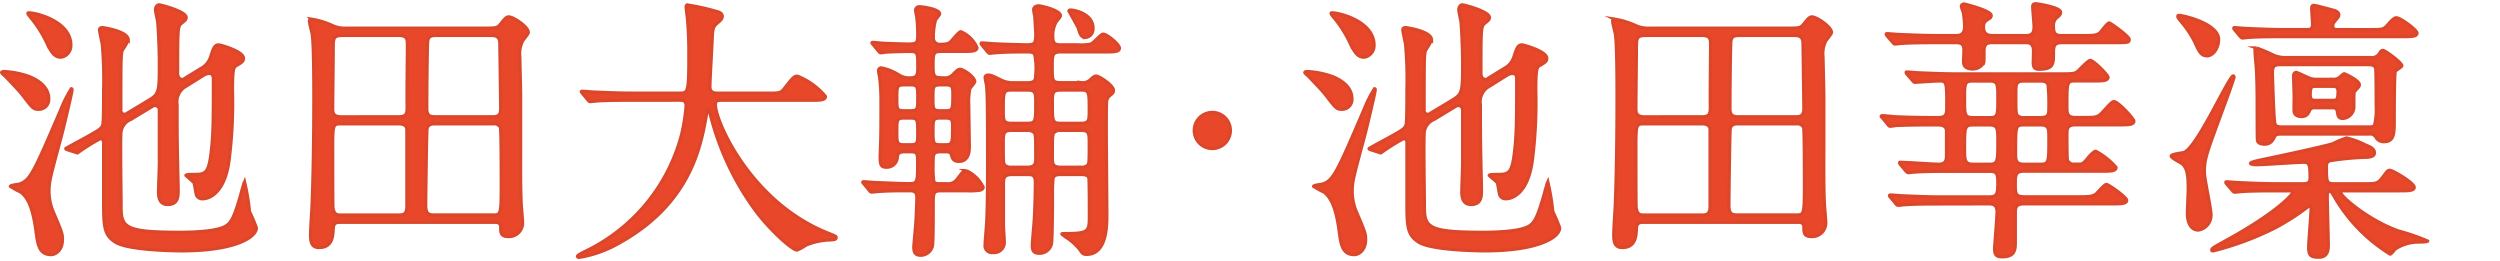
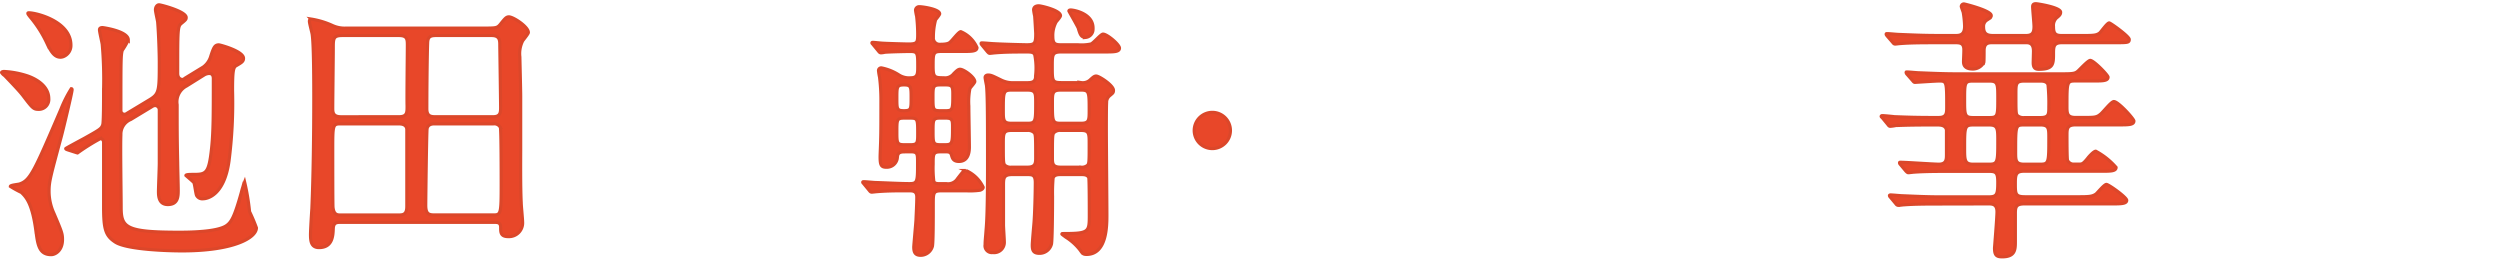
<svg xmlns="http://www.w3.org/2000/svg" id="レイヤー_1" data-name="レイヤー 1" viewBox="0 0 236.919 24.752">
  <defs>
    <style>.cls-1{fill:none;}.cls-2{fill:#e84729;stroke:#db472a;stroke-miterlimit:10;stroke-width:0.3px;}</style>
  </defs>
-   <rect class="cls-1" x="0.15" width="236.769" height="24.752" />
  <path class="cls-2" d="M644.128,486.575a.937.937,0,0,1-.987,1.014c-.469,0-.573-.13-1.482-1.325-.208-.261-.443-.547-1.717-1.873a.982.982,0,0,1-.286-.285c0-.079.156-.105.234-.105a8.494,8.494,0,0,1,2.211.416C642.933,484.7,644.128,485.379,644.128,486.575Zm-1.2,12.689c-.339-2.731-.936-3.355-1.4-3.8a9.129,9.129,0,0,1-1.04-.572c0-.13.755-.182.885-.235,1.013-.338,1.4-1.248,3.925-7.124a11.521,11.521,0,0,1,.963-1.9c.077,0,.077.078.077.1,0,.26-.858,3.822-1.013,4.395-1.04,3.874-1.17,4.29-1.17,5.225a5.006,5.006,0,0,0,.468,2.107c.728,1.716.806,1.9.806,2.47,0,1.04-.677,1.43-1.066,1.43C643.27,501.37,643.088,500.512,642.933,499.264Zm2.314-16.615c-.624,0-.936-.6-1.327-1.4a11.051,11.051,0,0,0-1.534-2.392c-.208-.26-.234-.312-.234-.364s.053-.052.1-.052c.7,0,3.979.806,3.979,3.068a1.126,1.126,0,0,1-.729,1.092A.91.91,0,0,1,645.247,482.649Zm13.26,1.092a1.917,1.917,0,0,0,.988-1.221c.26-.781.364-1.041.754-1.041.13,0,2.34.6,2.34,1.274,0,.286-.156.39-.65.676-.312.156-.39.416-.39,2.392a43.225,43.225,0,0,1-.338,6.683c-.468,3.353-2.158,3.561-2.444,3.561a.612.612,0,0,1-.624-.311c-.078-.156-.182-1.066-.26-1.223-.078-.1-.676-.6-.754-.675,0-.1.442-.1.676-.1,1.248,0,1.508-.053,1.768-2.574.156-1.534.156-3.069.156-6.5,0-.1,0-.493-.39-.493a1.008,1.008,0,0,0-.494.155l-1.664,1.04a1.69,1.69,0,0,0-.884,1.769c0,2.08,0,3.2.052,5.511,0,.365.052,2.132.052,2.548,0,.625,0,1.4-.988,1.4-.832,0-.884-.754-.884-1.221,0-.365.078-2.237.078-2.679v-5.044a.416.416,0,0,0-.416-.441.708.708,0,0,0-.312.13l-1.976,1.195a1.505,1.505,0,0,0-.936,1.457c-.052.987.026,5.771.026,6.863,0,1.925.442,2.366,5.512,2.366,2.288,0,3.8-.208,4.42-.6.52-.338.806-.859,1.456-3.172a7.582,7.582,0,0,1,.312-.988,21.55,21.55,0,0,1,.468,2.807,16.174,16.174,0,0,1,.65,1.534c0,.937-2.132,2.185-7.046,2.185-1.456,0-5.174-.13-6.292-.807-.988-.623-1.144-1.273-1.144-3.405v-6.059c0-.234-.13-.364-.312-.364a19.54,19.54,0,0,0-2.158,1.353,1.164,1.164,0,0,1-.182-.052l-.728-.234c-.157-.052-.208-.079-.208-.13,0-.027,1.456-.807,1.742-.962,1.482-.832,1.638-.91,1.767-1.3.079-.26.079-2.288.079-3.3a37.815,37.815,0,0,0-.13-4.316c-.026-.208-.26-1.17-.26-1.378,0-.13.078-.208.286-.208.078,0,2.444.338,2.444,1.17a6.444,6.444,0,0,1-.572.988c-.13.442-.13.962-.13,5.72a.344.344,0,0,0,.338.339.463.463,0,0,0,.26-.105l2.158-1.3c.884-.546.884-.858.884-3.588,0-.624-.052-2.548-.156-3.77-.026-.182-.208-.962-.208-1.145,0-.259.156-.467.338-.467s2.574.624,2.574,1.2c0,.182-.052.234-.468.572-.338.286-.338.573-.338,4.733,0,.519.364.571.442.571s.13-.025.26-.13Z" transform="translate(-639.506 -477.228)" />
  <path class="cls-2" d="M671.766,498.3c-.311,0-.65,0-.676.572-.026.676-.051,1.819-1.352,1.819-.754,0-.806-.624-.806-1.248,0-.363.1-2.053.13-2.443.13-3.017.182-7.125.182-10.375,0-1.378,0-5.148-.156-6.162-.026-.182-.26-1.014-.26-1.222,0-.078.026-.208.156-.208a7.766,7.766,0,0,1,2.055.624,2.766,2.766,0,0,0,1.3.234h12.975c1.17,0,1.3,0,1.586-.338.442-.546.572-.728.832-.728.416,0,1.846.936,1.846,1.482,0,.131-.468.676-.546.806a2.689,2.689,0,0,0-.26,1.508c0,.1.078,3.12.078,3.718v5.175c0,.649-.026,3.458.052,4.939,0,.261.13,1.534.13,1.82a1.294,1.294,0,0,1-1.352,1.378c-.728,0-.728-.389-.728-.883,0-.468-.312-.468-.6-.468Zm5.565-10.011c.78,0,.753-.441.753-1.04-.025-.832.027-4.862.027-5.772,0-.572-.052-.884-.806-.884h-5.357c-.858,0-.858.286-.858,1.2,0,.832-.051,4.811-.051,5.721,0,.389.051.779.779.779Zm-5.513.676c-.779,0-.779.078-.779,2.5,0,.885,0,5.175.025,5.408.078.729.416.729.728.729h5.435c.441,0,.832,0,.832-.806v-7.333c-.053-.468-.546-.494-.728-.494Zm8.892,0c-.181,0-.624,0-.727.442-.052.156-.13,6.891-.13,7.281,0,.883.338.91.91.91h5.486c.728,0,.754-.078.754-2.912,0-.651,0-5.174-.078-5.382a.65.65,0,0,0-.65-.339Zm5.539-.676c.676,0,.7-.416.7-.832,0-.649-.078-5.876-.078-6.006,0-.416-.026-.858-.78-.858h-5.278c-.6,0-.754.182-.78.677-.052,1.377-.078,4.757-.078,6.265,0,.6.26.754.753.754Z" transform="translate(-639.506 -477.228)" />
-   <path class="cls-2" d="M699.275,486.732c-2.288,0-3.017.051-3.276.078-.1,0-.468.051-.546.051-.1,0-.157-.051-.235-.156l-.493-.6c-.1-.129-.131-.129-.131-.182s.052-.052.1-.052c.181,0,.988.078,1.143.078,1.275.052,2.341.1,3.563.1h4.5c.806,0,.884,0,.884-3.666,0-.624,0-2-.156-3.588-.026-.156-.1-.754-.1-.884s0-.208.156-.208a21.611,21.611,0,0,1,2.7.6c.338.078.572.208.572.468,0,.207-.13.364-.416.6-.494.416-.494.546-.546,1.768-.026.676-.208,3.692-.208,4.316,0,.6.468.6.884.6h4.5c1.2,0,1.326,0,1.664-.442.832-1.066.936-1.17,1.248-1.17a6.62,6.62,0,0,1,2.652,1.924c0,.365-.52.365-1.378.365h-8.294c-.572,0-.754,0-.754.416,0,1.585,3.38,9.307,10.738,12.194.7.286.7.286.7.39,0,.182-.129.208-.52.234a6.524,6.524,0,0,0-2.34.494,3.949,3.949,0,0,1-.858.468c-.468,0-2.782-2.08-4.16-4.057a26.119,26.119,0,0,1-4.056-8.813c-.026-.157-.13-.521-.182-.521-.078,0-.078.078-.182.624-.52,2.912-1.482,8.321-8.19,12.065a11.274,11.274,0,0,1-3.875,1.4c-.052,0-.156-.026-.156-.105,0-.129.572-.389.832-.519a17.073,17.073,0,0,0,9.049-11.076,19.021,19.021,0,0,0,.416-2.627c0-.571-.286-.571-.7-.571Z" transform="translate(-639.506 -477.228)" />
-   <path class="cls-2" d="M725.2,491.619c-.546,0-.624.208-.65.521a1,1,0,0,1-1.066.935c-.468,0-.572-.208-.572-.962,0-.259.052-1.351.052-1.586.026-.753.026-2.08.026-3.847a17.382,17.382,0,0,0-.13-2.133,5.414,5.414,0,0,1-.1-.624.251.251,0,0,1,.287-.26,4.73,4.73,0,0,1,1.664.676,1.789,1.789,0,0,0,1.117.261c.65,0,.65-.416.65-1.041,0-1.3,0-1.455-.727-1.455-.105,0-1.769.025-2.393.077a1.746,1.746,0,0,1-.364.052c-.1,0-.155-.052-.234-.156l-.494-.6c-.1-.13-.13-.13-.13-.182s.052-.052.1-.052c.13,0,.807.078.936.078.338.026,2.21.078,2.444.078.858,0,.858-.182.858-.988a15.164,15.164,0,0,0-.1-1.638,5.153,5.153,0,0,1-.105-.572.341.341,0,0,1,.364-.338c.338,0,1.924.234,1.924.676,0,.1-.338.494-.389.572a6.366,6.366,0,0,0-.208,1.664.585.585,0,0,0,.624.65c.234,0,.779,0,.962-.208.182-.13.806-.988,1.014-.988a2.9,2.9,0,0,1,1.533,1.508c0,.365-.493.365-1.4.365h-1.976c-.781,0-.781.181-.781,1.429,0,1.014.131,1.067.989,1.067a1.027,1.027,0,0,0,.961-.391c.312-.311.443-.416.6-.416.363,0,1.4.754,1.4,1.17,0,.13-.441.572-.467.676a6.458,6.458,0,0,0-.1,1.638c0,.6.052,3.329.052,3.874,0,.287,0,1.378-.988,1.378-.546,0-.624-.311-.7-.572-.078-.338-.312-.338-.545-.338h-.5c-.7,0-.7.208-.7,1.17A10.455,10.455,0,0,0,728,494.4c.079.235.312.235.677.235h.546a1.036,1.036,0,0,0,1.014-.468c.546-.7.6-.78.805-.78a3.246,3.246,0,0,1,1.639,1.586c0,.13-.13.233-.312.286a7.241,7.241,0,0,1-1.274.052h-2.341c-.805,0-.805.156-.805,1.326,0,1.326,0,3.536-.079,3.926a1.149,1.149,0,0,1-1.118.858c-.52,0-.65-.286-.65-.78,0-.157.183-2.132.208-2.548.026-.624.079-1.561.079-2.185,0-.6-.391-.6-.781-.6-.988,0-1.976,0-2.938.078-.078,0-.467.051-.546.051-.1,0-.156-.051-.234-.156l-.494-.6c-.1-.13-.13-.13-.13-.182s.052-.053.1-.053c.182,0,.962.078,1.118.078.884.027,2.366.105,3.224.105.754,0,.754-.208.754-2,0-.807,0-1.015-.624-1.015Zm-.026-6.344c-.675,0-.675.182-.675,1.249,0,1.04,0,1.195.675,1.195h.624c.676,0,.676-.155.676-1.222,0-1.04,0-1.222-.676-1.222Zm.624,5.668c.676,0,.676-.208.676-1.066,0-1.326,0-1.456-.676-1.456h-.624c-.675,0-.675.156-.675,1.3,0,1.013,0,1.221.675,1.221Zm3.354-3.224c.65,0,.65-.155.65-1.612,0-.675-.077-.832-.65-.832H728.6c-.677,0-.677.182-.677,1.17,0,1.144,0,1.274.677,1.274Zm-.545.7c-.677,0-.677.156-.677,1.248s0,1.274.677,1.274h.494c.675,0,.675-.181.675-1.715,0-.651-.051-.807-.649-.807Zm8.268-3.354c.65,0,.78-.208.78-.728a6.521,6.521,0,0,0-.078-1.872c-.078-.312-.39-.312-.78-.312-.988,0-2,0-2.938.078-.078,0-.468.052-.546.052-.1,0-.13-.052-.234-.156l-.494-.6c-.1-.13-.1-.13-.1-.182s.025-.052.078-.052c.182,0,1.014.078,1.17.078.858.052,2.834.1,3.068.1.78,0,.858-.13.858-1.066,0-.078-.078-1.4-.1-1.664a5.379,5.379,0,0,1-.1-.572c0-.182.1-.39.494-.39.208,0,2.054.416,2.054.936,0,.13-.364.52-.416.6a2.669,2.669,0,0,0-.312,1.378c0,.7.234.78.806.78h1.586a4.188,4.188,0,0,0,1.222-.078c.234-.078.936-.936,1.144-.936.39,0,1.56.988,1.56,1.326,0,.364-.52.364-1.378.364h-4.082c-.91,0-.91.208-.91,1.4,0,1.352,0,1.508.858,1.508h1.9a1.021,1.021,0,0,0,.884-.312c.208-.182.338-.312.52-.312.286,0,1.638.884,1.638,1.352,0,.234-.052.26-.364.52a.8.8,0,0,0-.286.65c-.026.286-.026,2.08-.026,2.5,0,1.274.052,6.969.052,8.139,0,1.04,0,3.744-1.924,3.744-.312,0-.39-.078-.6-.39a5.2,5.2,0,0,0-1.378-1.248c-.026-.026-.364-.261-.364-.286,0-.053.052-.053.078-.053,2.522,0,2.522-.13,2.522-1.794,0-.493,0-3.328-.052-3.509-.13-.26-.416-.287-.676-.287h-1.976c-.234,0-.624,0-.728.338a16.248,16.248,0,0,0-.052,1.717c0,1.508-.026,4.16-.1,4.524a1.158,1.158,0,0,1-1.144.884c-.6,0-.676-.312-.676-.78,0-.261.13-1.716.156-2.028.078-.859.13-3.016.13-3.9,0-.7-.26-.754-.7-.754h-1.508c-.78,0-.806.338-.806.989v3.8c0,.234.078,1.352.078,1.586a.966.966,0,0,1-1.092,1.014.644.644,0,0,1-.728-.754c0-.364.026-.468.1-1.482.156-1.664.13-6.137.13-7.931,0-3.483-.026-5.017-.1-5.668-.026-.13-.13-.65-.13-.754,0-.156.13-.234.285-.234.287,0,.469.1,1.223.468a2.458,2.458,0,0,0,1.222.26Zm-1.508.7c-.78,0-.78.181-.78,1.923,0,.936,0,1.222.78,1.222h1.508c.78,0,.78-.182.78-1.924,0-.936,0-1.221-.78-1.221Zm0,3.822c-.78,0-.78.285-.78,1.273,0,1.664,0,1.872.156,2.029a.81.81,0,0,0,.624.181h1.508c.676,0,.78-.286.78-.805,0-2.08,0-2.315-.156-2.471a.829.829,0,0,0-.624-.207Zm6.578-.677c.78,0,.78-.286.78-1.222,0-1.742,0-1.923-.78-1.923h-1.924c-.78,0-.78.285-.78,1.221,0,1.742,0,1.924.78,1.924Zm0,4.16a.81.81,0,0,0,.624-.181c.156-.157.156-.365.156-2.029,0-.988,0-1.273-.78-1.273h-1.924a.8.8,0,0,0-.624.207c-.156.156-.156.391-.156,2.471,0,.519.078.805.78.805Zm.442-12.3c-.416,0-.52-.26-.7-.884-.1-.234-.806-1.456-.884-1.612,0-.1.13-.1.182-.1.26,0,2.106.312,2.106,1.716a1.266,1.266,0,0,1-.026.312A.782.782,0,0,1,742.383,480.777Z" transform="translate(-639.506 -477.228)" />
+   <path class="cls-2" d="M725.2,491.619c-.546,0-.624.208-.65.521a1,1,0,0,1-1.066.935c-.468,0-.572-.208-.572-.962,0-.259.052-1.351.052-1.586.026-.753.026-2.08.026-3.847a17.382,17.382,0,0,0-.13-2.133,5.414,5.414,0,0,1-.1-.624.251.251,0,0,1,.287-.26,4.73,4.73,0,0,1,1.664.676,1.789,1.789,0,0,0,1.117.261c.65,0,.65-.416.65-1.041,0-1.3,0-1.455-.727-1.455-.105,0-1.769.025-2.393.077a1.746,1.746,0,0,1-.364.052c-.1,0-.155-.052-.234-.156l-.494-.6c-.1-.13-.13-.13-.13-.182s.052-.052.1-.052c.13,0,.807.078.936.078.338.026,2.21.078,2.444.078.858,0,.858-.182.858-.988a15.164,15.164,0,0,0-.1-1.638,5.153,5.153,0,0,1-.105-.572.341.341,0,0,1,.364-.338c.338,0,1.924.234,1.924.676,0,.1-.338.494-.389.572a6.366,6.366,0,0,0-.208,1.664.585.585,0,0,0,.624.65c.234,0,.779,0,.962-.208.182-.13.806-.988,1.014-.988a2.9,2.9,0,0,1,1.533,1.508c0,.365-.493.365-1.4.365h-1.976c-.781,0-.781.181-.781,1.429,0,1.014.131,1.067.989,1.067a1.027,1.027,0,0,0,.961-.391c.312-.311.443-.416.6-.416.363,0,1.4.754,1.4,1.17,0,.13-.441.572-.467.676a6.458,6.458,0,0,0-.1,1.638c0,.6.052,3.329.052,3.874,0,.287,0,1.378-.988,1.378-.546,0-.624-.311-.7-.572-.078-.338-.312-.338-.545-.338h-.5c-.7,0-.7.208-.7,1.17A10.455,10.455,0,0,0,728,494.4c.079.235.312.235.677.235h.546a1.036,1.036,0,0,0,1.014-.468c.546-.7.6-.78.805-.78a3.246,3.246,0,0,1,1.639,1.586c0,.13-.13.233-.312.286a7.241,7.241,0,0,1-1.274.052h-2.341c-.805,0-.805.156-.805,1.326,0,1.326,0,3.536-.079,3.926a1.149,1.149,0,0,1-1.118.858c-.52,0-.65-.286-.65-.78,0-.157.183-2.132.208-2.548.026-.624.079-1.561.079-2.185,0-.6-.391-.6-.781-.6-.988,0-1.976,0-2.938.078-.078,0-.467.051-.546.051-.1,0-.156-.051-.234-.156l-.494-.6c-.1-.13-.13-.13-.13-.182s.052-.053.1-.053c.182,0,.962.078,1.118.078.884.027,2.366.105,3.224.105.754,0,.754-.208.754-2,0-.807,0-1.015-.624-1.015Zm-.026-6.344c-.675,0-.675.182-.675,1.249,0,1.04,0,1.195.675,1.195c.676,0,.676-.155.676-1.222,0-1.04,0-1.222-.676-1.222Zm.624,5.668c.676,0,.676-.208.676-1.066,0-1.326,0-1.456-.676-1.456h-.624c-.675,0-.675.156-.675,1.3,0,1.013,0,1.221.675,1.221Zm3.354-3.224c.65,0,.65-.155.65-1.612,0-.675-.077-.832-.65-.832H728.6c-.677,0-.677.182-.677,1.17,0,1.144,0,1.274.677,1.274Zm-.545.7c-.677,0-.677.156-.677,1.248s0,1.274.677,1.274h.494c.675,0,.675-.181.675-1.715,0-.651-.051-.807-.649-.807Zm8.268-3.354c.65,0,.78-.208.78-.728a6.521,6.521,0,0,0-.078-1.872c-.078-.312-.39-.312-.78-.312-.988,0-2,0-2.938.078-.078,0-.468.052-.546.052-.1,0-.13-.052-.234-.156l-.494-.6c-.1-.13-.1-.13-.1-.182s.025-.052.078-.052c.182,0,1.014.078,1.17.078.858.052,2.834.1,3.068.1.78,0,.858-.13.858-1.066,0-.078-.078-1.4-.1-1.664a5.379,5.379,0,0,1-.1-.572c0-.182.1-.39.494-.39.208,0,2.054.416,2.054.936,0,.13-.364.52-.416.6a2.669,2.669,0,0,0-.312,1.378c0,.7.234.78.806.78h1.586a4.188,4.188,0,0,0,1.222-.078c.234-.078.936-.936,1.144-.936.39,0,1.56.988,1.56,1.326,0,.364-.52.364-1.378.364h-4.082c-.91,0-.91.208-.91,1.4,0,1.352,0,1.508.858,1.508h1.9a1.021,1.021,0,0,0,.884-.312c.208-.182.338-.312.52-.312.286,0,1.638.884,1.638,1.352,0,.234-.052.26-.364.52a.8.8,0,0,0-.286.65c-.026.286-.026,2.08-.026,2.5,0,1.274.052,6.969.052,8.139,0,1.04,0,3.744-1.924,3.744-.312,0-.39-.078-.6-.39a5.2,5.2,0,0,0-1.378-1.248c-.026-.026-.364-.261-.364-.286,0-.053.052-.053.078-.053,2.522,0,2.522-.13,2.522-1.794,0-.493,0-3.328-.052-3.509-.13-.26-.416-.287-.676-.287h-1.976c-.234,0-.624,0-.728.338a16.248,16.248,0,0,0-.052,1.717c0,1.508-.026,4.16-.1,4.524a1.158,1.158,0,0,1-1.144.884c-.6,0-.676-.312-.676-.78,0-.261.13-1.716.156-2.028.078-.859.13-3.016.13-3.9,0-.7-.26-.754-.7-.754h-1.508c-.78,0-.806.338-.806.989v3.8c0,.234.078,1.352.078,1.586a.966.966,0,0,1-1.092,1.014.644.644,0,0,1-.728-.754c0-.364.026-.468.1-1.482.156-1.664.13-6.137.13-7.931,0-3.483-.026-5.017-.1-5.668-.026-.13-.13-.65-.13-.754,0-.156.13-.234.285-.234.287,0,.469.1,1.223.468a2.458,2.458,0,0,0,1.222.26Zm-1.508.7c-.78,0-.78.181-.78,1.923,0,.936,0,1.222.78,1.222h1.508c.78,0,.78-.182.78-1.924,0-.936,0-1.221-.78-1.221Zm0,3.822c-.78,0-.78.285-.78,1.273,0,1.664,0,1.872.156,2.029a.81.81,0,0,0,.624.181h1.508c.676,0,.78-.286.78-.805,0-2.08,0-2.315-.156-2.471a.829.829,0,0,0-.624-.207Zm6.578-.677c.78,0,.78-.286.78-1.222,0-1.742,0-1.923-.78-1.923h-1.924c-.78,0-.78.285-.78,1.221,0,1.742,0,1.924.78,1.924Zm0,4.16a.81.81,0,0,0,.624-.181c.156-.157.156-.365.156-2.029,0-.988,0-1.273-.78-1.273h-1.924a.8.8,0,0,0-.624.207c-.156.156-.156.391-.156,2.471,0,.519.078.805.78.805Zm.442-12.3c-.416,0-.52-.26-.7-.884-.1-.234-.806-1.456-.884-1.612,0-.1.13-.1.182-.1.26,0,2.106.312,2.106,1.716a1.266,1.266,0,0,1-.026.312A.782.782,0,0,1,742.383,480.777Z" transform="translate(-639.506 -477.228)" />
  <path class="cls-2" d="M752.679,489.592a1.716,1.716,0,1,1,1.716,1.716A1.715,1.715,0,0,1,752.679,489.592Z" transform="translate(-639.506 -477.228)" />
-   <path class="cls-2" d="M767.628,486.575a.937.937,0,0,1-.987,1.014c-.469,0-.573-.13-1.482-1.325-.208-.261-.443-.547-1.717-1.873a.982.982,0,0,1-.286-.285c0-.079.156-.105.234-.105a8.494,8.494,0,0,1,2.211.416C766.433,484.7,767.628,485.379,767.628,486.575Zm-1.2,12.689c-.339-2.731-.936-3.355-1.4-3.8a9.129,9.129,0,0,1-1.04-.572c0-.13.755-.182.885-.235,1.013-.338,1.4-1.248,3.925-7.124a11.521,11.521,0,0,1,.963-1.9c.077,0,.077.078.077.1,0,.26-.858,3.822-1.013,4.395-1.04,3.874-1.17,4.29-1.17,5.225a5.006,5.006,0,0,0,.468,2.107c.728,1.716.806,1.9.806,2.47,0,1.04-.677,1.43-1.066,1.43C766.77,501.37,766.588,500.512,766.433,499.264Zm2.314-16.615c-.624,0-.936-.6-1.327-1.4a11.051,11.051,0,0,0-1.534-2.392c-.208-.26-.234-.312-.234-.364s.053-.052.1-.052c.7,0,3.979.806,3.979,3.068a1.126,1.126,0,0,1-.729,1.092A.91.91,0,0,1,768.747,482.649Zm13.26,1.092A1.917,1.917,0,0,0,783,482.52c.26-.781.364-1.041.754-1.041.13,0,2.34.6,2.34,1.274,0,.286-.156.39-.65.676-.312.156-.39.416-.39,2.392a43.225,43.225,0,0,1-.338,6.683c-.468,3.353-2.158,3.561-2.444,3.561a.612.612,0,0,1-.624-.311c-.078-.156-.182-1.066-.26-1.223-.078-.1-.676-.6-.754-.675,0-.1.442-.1.676-.1,1.248,0,1.508-.053,1.768-2.574.156-1.534.156-3.069.156-6.5,0-.1,0-.493-.39-.493a1.008,1.008,0,0,0-.494.155l-1.664,1.04a1.69,1.69,0,0,0-.884,1.769c0,2.08,0,3.2.052,5.511,0,.365.052,2.132.052,2.548,0,.625,0,1.4-.988,1.4-.832,0-.884-.754-.884-1.221,0-.365.078-2.237.078-2.679v-5.044a.416.416,0,0,0-.416-.441.708.708,0,0,0-.312.13l-1.976,1.195a1.505,1.505,0,0,0-.936,1.457c-.052.987.026,5.771.026,6.863,0,1.925.442,2.366,5.512,2.366,2.288,0,3.8-.208,4.42-.6.52-.338.806-.859,1.456-3.172a7.582,7.582,0,0,1,.312-.988,21.55,21.55,0,0,1,.468,2.807,16.174,16.174,0,0,1,.65,1.534c0,.937-2.132,2.185-7.046,2.185-1.456,0-5.174-.13-6.292-.807-.988-.623-1.144-1.273-1.144-3.405v-6.059c0-.234-.13-.364-.312-.364a19.54,19.54,0,0,0-2.158,1.353,1.164,1.164,0,0,1-.182-.052l-.728-.234c-.157-.052-.208-.079-.208-.13,0-.027,1.456-.807,1.742-.962,1.482-.832,1.638-.91,1.767-1.3.079-.26.079-2.288.079-3.3a37.815,37.815,0,0,0-.13-4.316c-.026-.208-.26-1.17-.26-1.378,0-.13.078-.208.286-.208.078,0,2.444.338,2.444,1.17a6.444,6.444,0,0,1-.572.988c-.13.442-.13.962-.13,5.72a.344.344,0,0,0,.338.339.463.463,0,0,0,.26-.105l2.158-1.3c.884-.546.884-.858.884-3.588,0-.624-.052-2.548-.156-3.77-.026-.182-.208-.962-.208-1.145,0-.259.156-.467.338-.467s2.574.624,2.574,1.2c0,.182-.052.234-.468.572-.338.286-.338.573-.338,4.733,0,.519.364.571.442.571s.13-.025.26-.13Z" transform="translate(-639.506 -477.228)" />
-   <path class="cls-2" d="M795.266,498.3c-.311,0-.65,0-.676.572-.026.676-.051,1.819-1.352,1.819-.754,0-.806-.624-.806-1.248,0-.363.1-2.053.13-2.443.13-3.017.182-7.125.182-10.375,0-1.378,0-5.148-.156-6.162-.026-.182-.26-1.014-.26-1.222,0-.078.026-.208.156-.208a7.766,7.766,0,0,1,2.055.624,2.766,2.766,0,0,0,1.3.234h12.975c1.17,0,1.3,0,1.586-.338.442-.546.572-.728.832-.728.416,0,1.846.936,1.846,1.482,0,.131-.468.676-.546.806a2.689,2.689,0,0,0-.26,1.508c0,.1.078,3.12.078,3.718v5.175c0,.649-.026,3.458.052,4.939,0,.261.13,1.534.13,1.82a1.294,1.294,0,0,1-1.352,1.378c-.728,0-.728-.389-.728-.883,0-.468-.312-.468-.6-.468Zm5.565-10.011c.78,0,.753-.441.753-1.04-.025-.832.027-4.862.027-5.772,0-.572-.052-.884-.806-.884h-5.357c-.858,0-.858.286-.858,1.2,0,.832-.051,4.811-.051,5.721,0,.389.051.779.779.779Zm-5.513.676c-.779,0-.779.078-.779,2.5,0,.885,0,5.175.025,5.408.078.729.416.729.728.729h5.435c.441,0,.832,0,.832-.806v-7.333c-.053-.468-.546-.494-.728-.494Zm8.892,0c-.181,0-.624,0-.727.442-.052.156-.13,6.891-.13,7.281,0,.883.338.91.91.91h5.486c.728,0,.754-.078.754-2.912,0-.651,0-5.174-.078-5.382a.65.65,0,0,0-.65-.339Zm5.539-.676c.676,0,.7-.416.7-.832,0-.649-.078-5.876-.078-6.006,0-.416-.026-.858-.78-.858h-5.278c-.6,0-.754.182-.78.677-.052,1.377-.078,4.757-.078,6.265,0,.6.26.754.753.754Z" transform="translate(-639.506 -477.228)" />
  <path class="cls-2" d="M823.243,496.56c-1.768,0-2.6.026-3.277.078-.1,0-.467.052-.546.052a.274.274,0,0,1-.233-.13l-.521-.624c-.078-.079-.1-.13-.1-.182,0-.026.053-.053.1-.053.183,0,.962.078,1.145.078,1.273.053,2.34.105,3.562.105h4.6c.78,0,.858-.235.858-1.378,0-.91-.156-1.04-.832-1.04h-3.875c-1.637,0-2.573.025-3.223.077-.078,0-.468.053-.547.053s-.155-.078-.233-.156l-.5-.6c-.078-.078-.1-.131-.1-.183s.026-.052.079-.052c.571,0,3.12.182,3.64.182.728,0,.728-.468.728-.91v-2.34c-.1-.468-.6-.468-.885-.468h-.624c-2.261,0-3.015.052-3.275.052a3.988,3.988,0,0,1-.546.078c-.1,0-.157-.078-.234-.181l-.494-.6c-.1-.1-.13-.13-.13-.155,0-.053.051-.078.1-.078.182,0,.988.078,1.145.1,1.274.053,2.34.078,3.562.078h.65c.754,0,.754-.441.754-.988,0-2.392,0-2.47-.7-2.47-.363,0-2.261.13-2.314.13-.077,0-.129-.052-.233-.182l-.5-.572a.329.329,0,0,1-.1-.181c0-.053.026-.053.079-.053.182,0,.987.078,1.144.078,1.274.053,2.366.1,3.587.1h9.959c1.014,0,1.248-.026,1.508-.26.182-.156.962-1.014,1.17-1.014.338,0,1.69,1.4,1.69,1.586,0,.364-.52.364-1.4.364h-1.69c-.806,0-.806.078-.806,2.445,0,.624.026,1.013.806,1.013h.754c.988,0,1.248,0,1.586-.286.234-.155,1.04-1.222,1.3-1.222.416,0,1.9,1.638,1.9,1.846,0,.364-.52.364-1.378.364h-4.134c-.832,0-.832.365-.832,1.014,0,.364,0,2.158.052,2.341a.63.63,0,0,0,.65.363h.494c.234,0,.338-.025.78-.571.052-.078.546-.651.754-.651a6.779,6.779,0,0,1,1.925,1.535c0,.364-.521.364-1.379.364H831.3c-.754,0-.806.338-.806,1.143,0,1.014,0,1.275.91,1.275h5.148c.936,0,1.248-.027,1.586-.261.156-.13.78-.909.988-.909s1.924,1.222,1.924,1.508c0,.338-.572.338-1.4.338h-8.294c-.754,0-.858.259-.858.858v2.73c0,.753-.026,1.43-1.248,1.43-.546,0-.728-.156-.728-.832,0-.053.234-2.887.234-3.432,0-.754-.468-.754-.832-.754Zm8.242-15.965c.624,0,.78-.26.78-.858,0-.286-.13-1.612-.13-1.872,0-.208.1-.286.312-.286.13,0,2.34.338,2.34.806,0,.208-.1.312-.39.546a.977.977,0,0,0-.286.806c0,.65.156.858.78.858h2.054c.988,0,1.274-.026,1.56-.26.156-.156.7-.936.884-.936.13,0,1.9,1.274,1.9,1.56,0,.313-.131.313-1.379.313h-4.992c-.754,0-.806.337-.806.987,0,1.04,0,1.534-1.378,1.534-.312,0-.546-.078-.546-.624,0-.156.026-.936.026-1.092,0-.805-.468-.805-.728-.805h-3.12c-.39,0-.832,0-.832.753,0,.1,0,1.04-.026,1.118a1.165,1.165,0,0,1-1.04.625c-.78,0-.884-.391-.884-.7,0-.208.052-1.092.026-1.274-.052-.416-.286-.519-.728-.519h-1.95c-1.794,0-2.626.025-3.276.077-.105,0-.468.052-.547.052-.1,0-.155-.052-.234-.156l-.52-.6c-.078-.1-.1-.13-.1-.182s.026-.052.1-.052c.183,0,.962.078,1.145.078,1.273.052,2.339.1,3.562.1h1.846c.52,0,.78-.234.78-.884a9.461,9.461,0,0,0-.13-1.3c-.026-.1-.183-.494-.183-.572a.24.24,0,0,1,.261-.234c.052,0,2.574.624,2.574,1.092,0,.13,0,.13-.416.442a.691.691,0,0,0-.312.6c0,.572.182.858.884.858Zm-3.432,7.774c.78,0,.78-.181.78-1.82,0-1.352,0-1.638-.78-1.638h-1.586c-.78,0-.78.182-.78,1.821,0,1.351,0,1.637.78,1.637Zm-.026,4.42c.806,0,.806-.233.806-2.235,0-1.118,0-1.483-.806-1.483h-1.534c-.806,0-.806.208-.806,2.21,0,1.118,0,1.508.806,1.508Zm3.328-3.718c-.832,0-.832,0-.832,2.575,0,.78,0,1.143.806,1.143h1.508c.832,0,.832-.13.832-2.521,0-.859,0-1.2-.806-1.2Zm0-4.16c-.806,0-.806.26-.806,1.222,0,1.717,0,1.9.156,2.055a.87.87,0,0,0,.65.181h1.508c.806,0,.806-.311.806-1.013a18.109,18.109,0,0,0-.078-2.107c-.13-.338-.546-.338-.728-.338Z" transform="translate(-639.506 -477.228)" />
-   <path class="cls-2" d="M849.035,497.5a1.417,1.417,0,0,1-1.2,1.533c-.91,0-1.04-1.143-1.04-1.507,0-.39.078-2.054.078-2.392,0-1.326-.1-1.925-.52-2.341-.156-.155-1.092-.571-1.092-.779,0-.183,1.014-.286,1.2-.338,1.274-.469,4.265-7.255,4.681-7.255.077,0,.077.078.077.13,0,.183-1.117,3.2-1.3,3.692-1.3,3.536-1.507,4.082-1.507,5.279C848.411,494.168,849.035,496.924,849.035,497.5Zm-.365-14.976c-.546,0-.754-.365-1.17-1.3a9.412,9.412,0,0,0-1.3-1.95c-.234-.287-.312-.39-.312-.494s.1-.1.13-.1c.313,0,3.744.754,3.744,2.288C849.762,481.817,849.216,482.52,848.67,482.52Zm12.975,12.792c-.208,0-.312,0-.312.156,0,.364,2.574,2.6,5.46,3.639a20.058,20.058,0,0,1,2.782.962c0,.079-.572.1-.988.1a4,4,0,0,0-2.08.65c-.078.077-.39.493-.494.493a15.549,15.549,0,0,1-5.226-5.33c-.338-.6-.364-.624-.52-.624s-.208.208-.208.338c0,.754.1,4.265.1,4.707,0,.52-.052,1.2-.91,1.2-.78,0-.962-.182-.962-.962,0-.52.234-3.146.234-3.744,0-.079-.026-.157-.13-.157a.3.3,0,0,0-.156.078,22.011,22.011,0,0,1-3.069,1.977,28.371,28.371,0,0,1-5.927,2.21c-.053,0-.131,0-.131-.078,0-.182.131-.235,1.248-.859,4.915-2.677,6.4-4.42,6.4-4.576,0-.181-.182-.181-.339-.181h-1.3c-.624,0-2.367,0-3.277.078-.077,0-.468.051-.546.051-.1,0-.155-.051-.234-.156l-.52-.6c-.1-.13-.1-.13-.1-.182s.053-.053.1-.053c.157,0,.962.078,1.145.078.728.027,2.08.105,3.562.105h2.574c.52,0,.6-.208.6-.572,0-1.222-.078-1.457-.572-1.457-.65,0-3.822.235-4.524.235-.1,0-.546-.027-.546-.131,0-.13.624-.26,1.637-.468,1.119-.233,5.253-1.118,6.163-1.4a9.618,9.618,0,0,1,1.3-.547,8.125,8.125,0,0,1,1.82.677c.442.181.832.338.832.754,0,.389-.6.416-1.04.416a27.352,27.352,0,0,0-2.964.286c-.312.025-.546.13-.546.546,0,1.481,0,1.664.7,1.664h2.808c1.222,0,1.352,0,1.82-.624.442-.572.468-.651.676-.651.286,0,2.314,1.2,2.314,1.613,0,.338-.572.338-1.4.338Zm2.47-15.288c1.144,0,1.274,0,1.664-.443.468-.546.65-.676.832-.676.364,0,1.95,1.144,1.95,1.456,0,.338-.546.338-1.378.338h-11.31c-2.289,0-3.042.052-3.3.078-.078,0-.468.052-.547.052s-.129-.052-.233-.156l-.5-.6c-.1-.13-.1-.13-.1-.182s.026-.052.078-.052c.183,0,.988.078,1.145.078,1.273.052,2.339.105,3.562.105h2.184c.364,0,.494-.131.494-.5,0-.234-.078-1.274-.078-1.508,0-.156.026-.287.208-.287.156,0,1.69.416,1.976.5.234.078.39.234.39.39,0,.182-.052.208-.364.6a.708.708,0,0,0-.208.442c0,.365.26.365.494.365Zm.026,2.651a.839.839,0,0,0,.806-.312c.208-.312.234-.364.39-.364.208,0,1.794,1.17,1.794,1.456,0,.1-.546.416-.624.52-.1.209-.1,4.186-.1,4.6,0,1.3,0,2.08-.988,2.08a.837.837,0,0,1-.78-.467.633.633,0,0,0-.624-.26h-8.242c-.286,0-.6,0-.7.233-.182.364-.364.729-.963.729-.1,0-.624,0-.675-.365-.026-.078-.026-2.834-.026-2.99,0-.884,0-2.028-.052-3.353,0-.313-.156-1.821-.156-2.159,0-.1,0-.26.13-.26a14.247,14.247,0,0,1,1.612.676,2.718,2.718,0,0,0,1.273.234Zm-8.476.677c-.468,0-.806.025-.806.727,0,.156.13,4.525.234,4.836.1.338.39.338.754.338h8.034c.338,0,.494,0,.65-.155a6.344,6.344,0,0,0,.156-1.872c0-.286,0-3.355-.052-3.536-.1-.313-.39-.338-.754-.338Zm4.862,1.378a.97.97,0,0,0,.624-.13c.078-.053.416-.391.52-.391.026,0,1.43.624,1.43,1.04,0,.156-.078.234-.442.624-.078.078-.078.208-.078,1.378a1.118,1.118,0,0,1-1.04,1.2c-.442,0-.468-.234-.546-.7-.052-.311-.286-.311-.494-.311h-1.612a.469.469,0,0,0-.494.233c-.156.338-.286.6-.806.6-.1,0-.624-.027-.676-.469-.026-.182,0-1.2,0-1.43,0-.26-.052-1.612-.052-1.924,0-.078,0-.364.26-.364.1,0,1.014.443,1.2.521a1.862,1.862,0,0,0,.754.13Zm-1.56.675c-.416,0-.52.078-.52.806,0,.521.234.521.52.521h1.586c.39,0,.52-.027.52-.833,0-.494-.286-.494-.52-.494Z" transform="translate(-639.506 -477.228)" />
</svg>